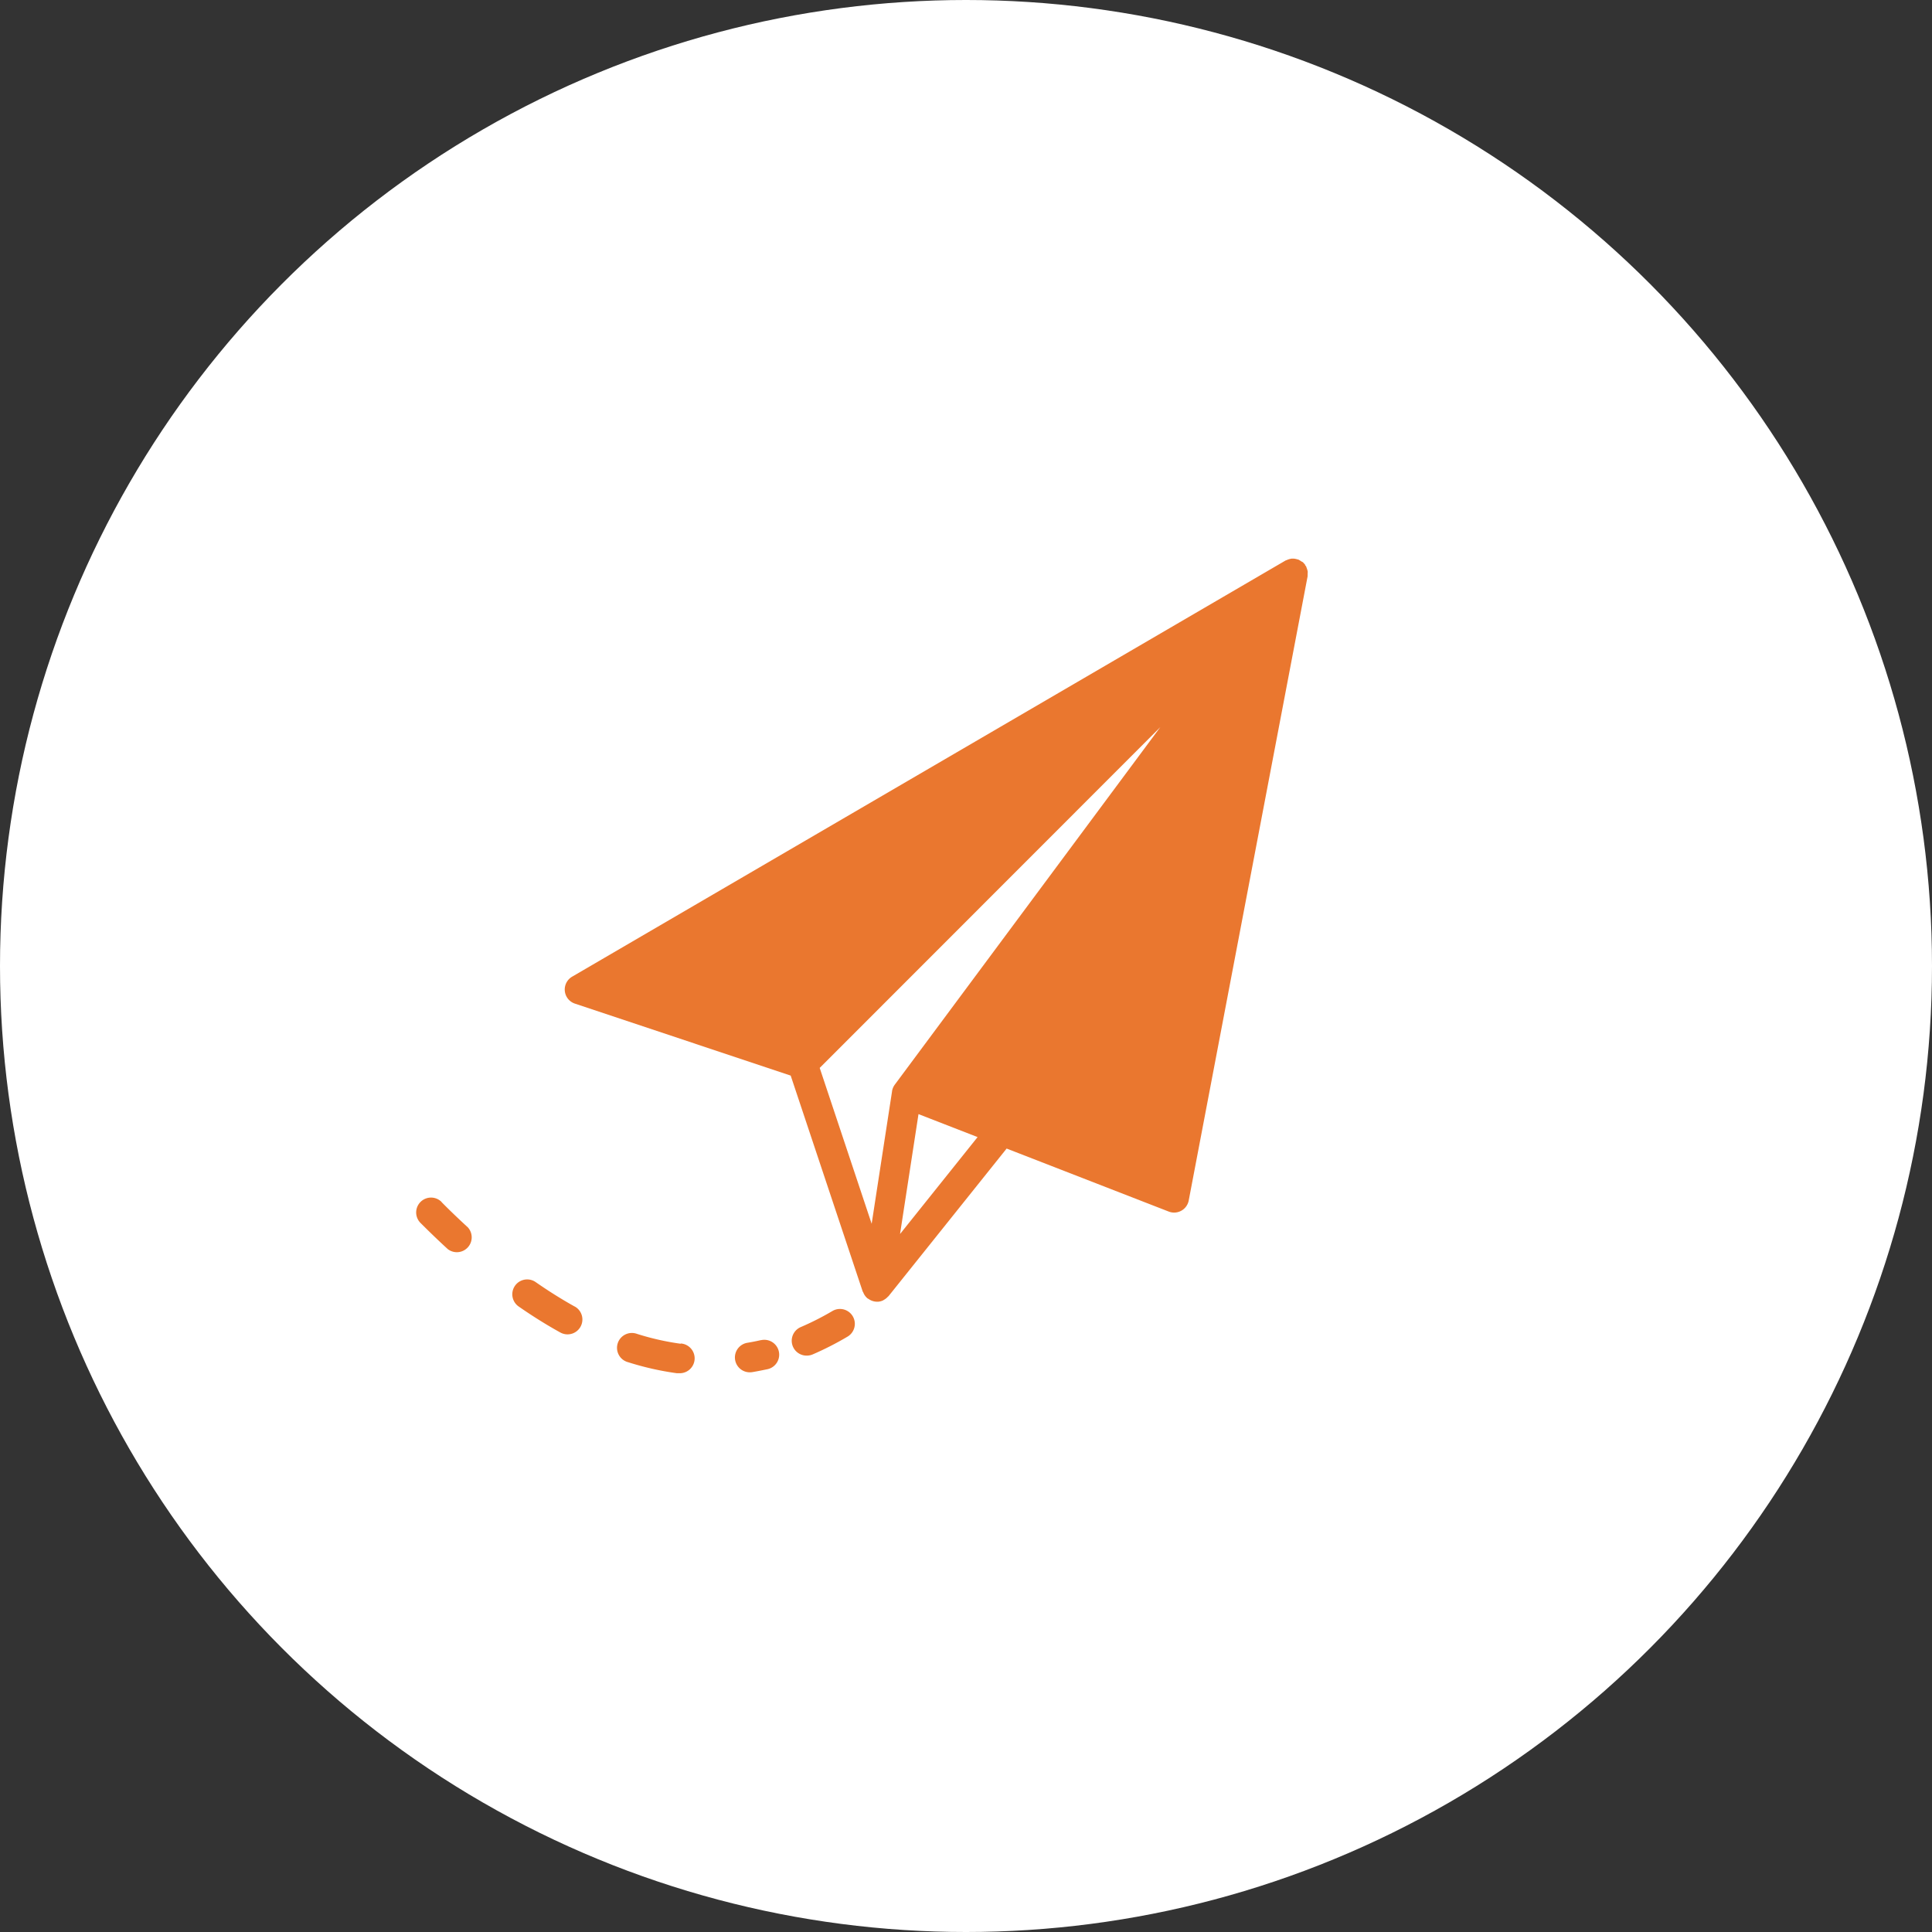
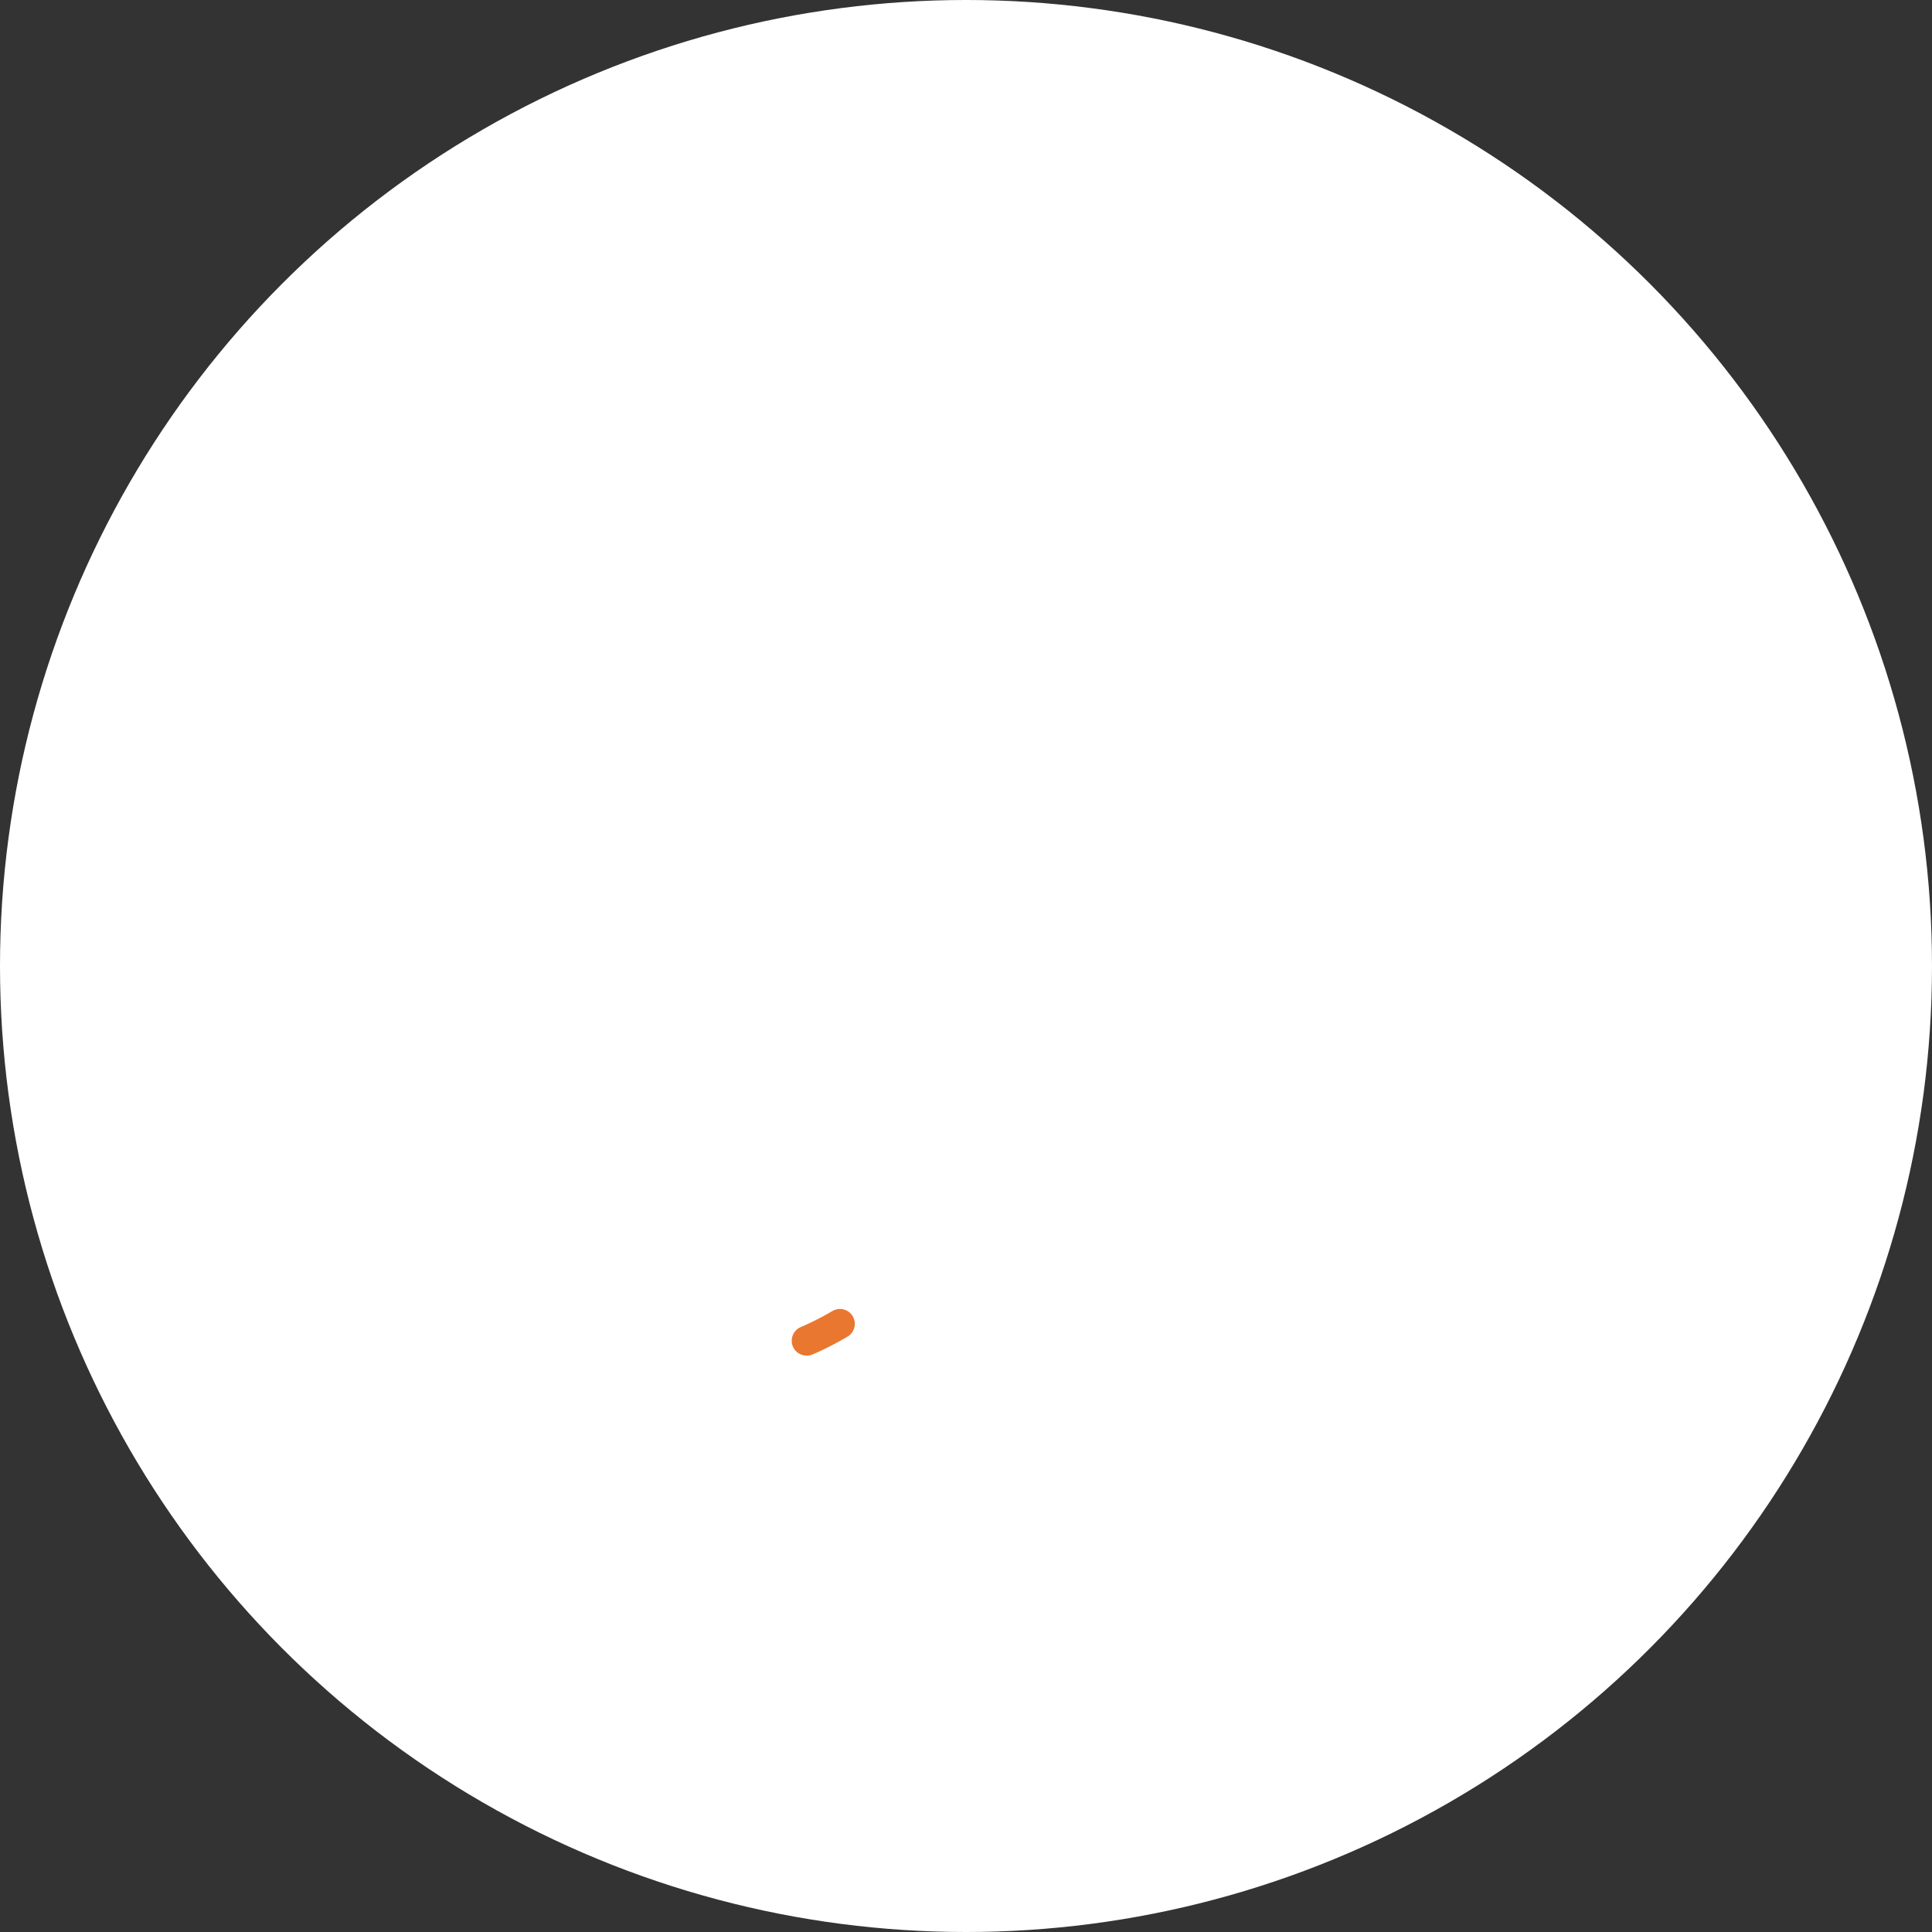
<svg xmlns="http://www.w3.org/2000/svg" width="65" height="65" viewBox="0 0 65 65">
  <rect x="0" y="0" width="65" height="65" fill="#333333" stroke="none" />
  <defs>
    <clipPath id="clip-path">
      <rect id="Rectangle_72" data-name="Rectangle 72" width="29.995" height="27.409" transform="translate(0 0)" fill="#ea772f" />
    </clipPath>
  </defs>
  <g id="Group_59" data-name="Group 59" transform="translate(-4085 -1954)">
    <circle id="Ellipse_12" data-name="Ellipse 12" cx="32.5" cy="32.5" r="32.5" transform="translate(4085 1954)" fill="#fff" />
    <g id="Group_58" data-name="Group 58" transform="translate(4099.002 1972.795)">
      <g id="Group_31" data-name="Group 31" clip-path="url(#clip-path)">
-         <path id="Path_15" data-name="Path 15" d="M29.994.484a.3.3,0,0,0,0-.052.4.4,0,0,0-.011-.047.635.635,0,0,0-.023-.07L29.954.3c-.005-.011-.005-.024-.011-.035a.39.39,0,0,0-.031-.04C29.906.214,29.9.2,29.9.191s-.018-.014-.025-.022-.023-.03-.037-.043L29.827.118C29.816.109,29.8.1,29.79.1a.435.435,0,0,0-.057-.038c-.012-.006-.02-.015-.032-.02A.166.166,0,0,0,29.68.033c-.018-.006-.035-.01-.052-.014A.435.435,0,0,0,29.57.006C29.548,0,29.527,0,29.5,0a.509.509,0,0,0-.054,0L29.4.01a.422.422,0,0,0-.069.021.477.477,0,0,0-.052.022c-.011,0-.022.006-.032.011l-24,14a.5.5,0,0,0,.094.907L12.6,17.392l2.422,7.263c0,.009.013.013.016.023a.492.492,0,0,0,.146.209s.01.005.015.009.016.007.024.013A.5.5,0,0,0,15.5,25l.042,0a.5.5,0,0,0,.167-.045.243.243,0,0,0,.02-.014.5.5,0,0,0,.14-.109c.006-.008.016-.01.022-.018l3.974-4.967,5.454,2.12a.5.5,0,0,0,.672-.372l4-21c0-.011,0-.021,0-.032a.457.457,0,0,0,0-.074M25.035,5.669,16.1,17.7a.5.5,0,0,0-.09.216l0,.006-.686,4.456-1.748-5.244ZM16.279,22.722l.621-4.034,1.988.773Z" fill="#ea772f" />
-         <path id="Path_16" data-name="Path 16" d="M.854,21.643a.5.5,0,1,0-.708.707c.3.3.606.595.918.881A.5.5,0,0,0,1.74,22.5c-.3-.276-.6-.561-.886-.852" fill="#ea772f" />
-         <path id="Path_17" data-name="Path 17" d="M5.331,25.161c-.431-.24-.872-.516-1.312-.822a.5.5,0,0,0-.57.822c.466.324.936.618,1.4.874a.5.5,0,0,0,.486-.874" fill="#ea772f" />
-         <path id="Path_18" data-name="Path 18" d="M11.6,26.291c-.153.036-.307.065-.46.091a.5.5,0,0,0,.082.993.6.6,0,0,0,.084-.006c.173-.029.346-.064.519-.1a.5.5,0,0,0-.225-.975" fill="#ea772f" />
-         <path id="Path_19" data-name="Path 19" d="M8.9,26.414a8.819,8.819,0,0,1-1.473-.333.5.5,0,1,0-.3.953,9.789,9.789,0,0,0,1.64.371.518.518,0,0,0,.068,0,.5.5,0,0,0,.065-1" fill="#ea772f" />
        <path id="Path_20" data-name="Path 20" d="M14,25.315a9.442,9.442,0,0,1-1.061.538.5.5,0,0,0,.2.96.505.505,0,0,0,.2-.04,10.4,10.4,0,0,0,1.176-.6A.5.5,0,1,0,14,25.315" fill="#ea772f" />
      </g>
    </g>
  </g>
</svg>